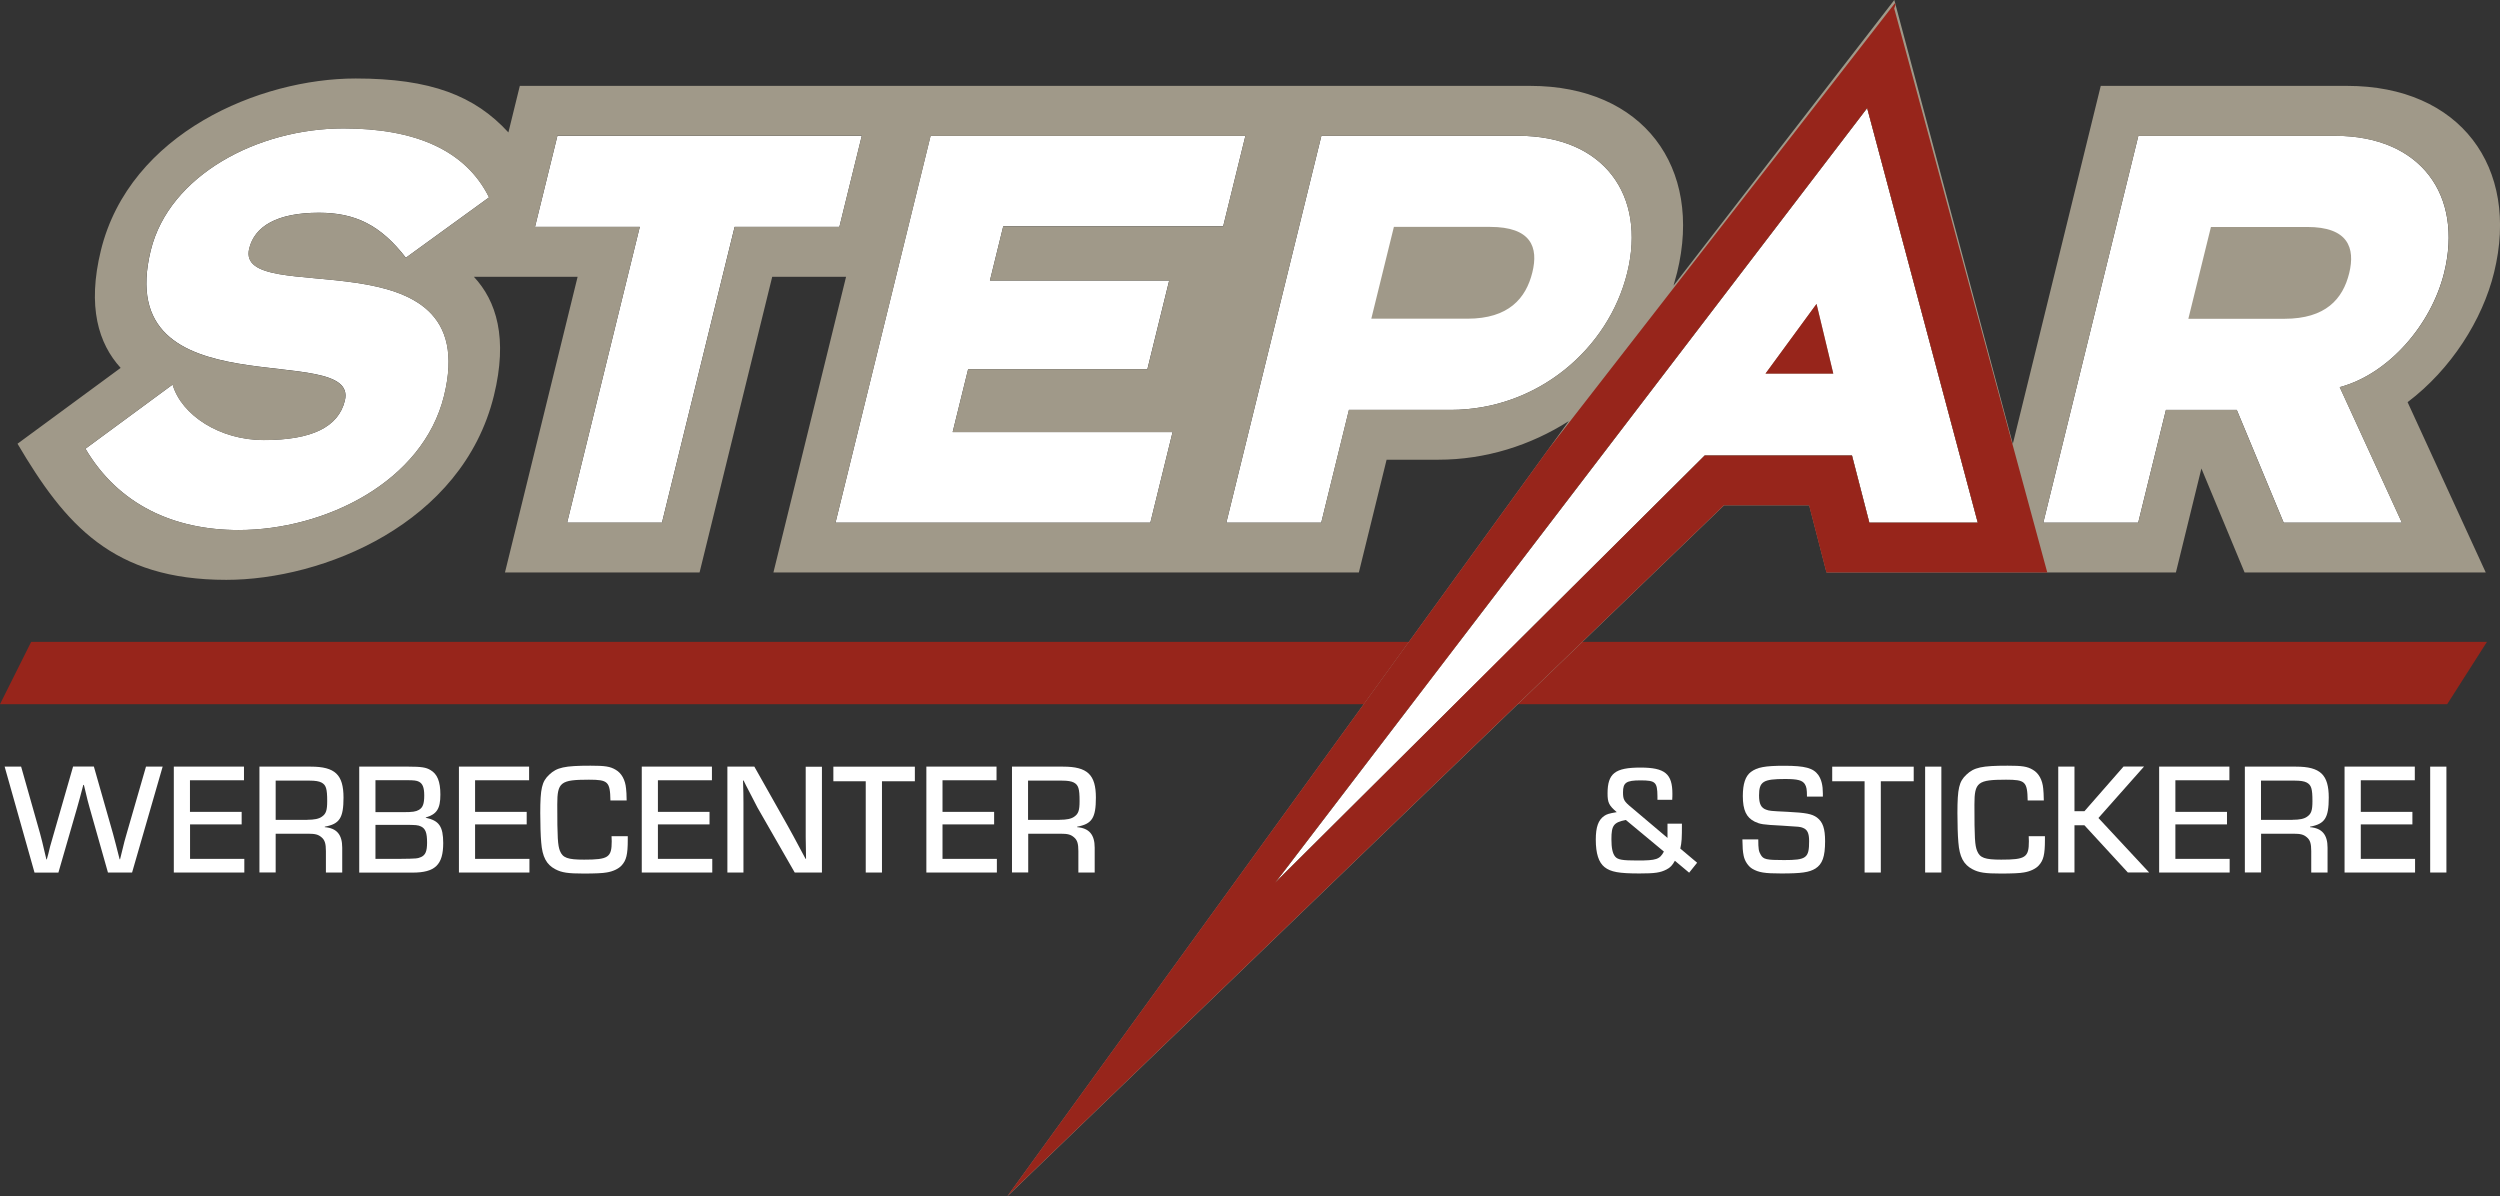
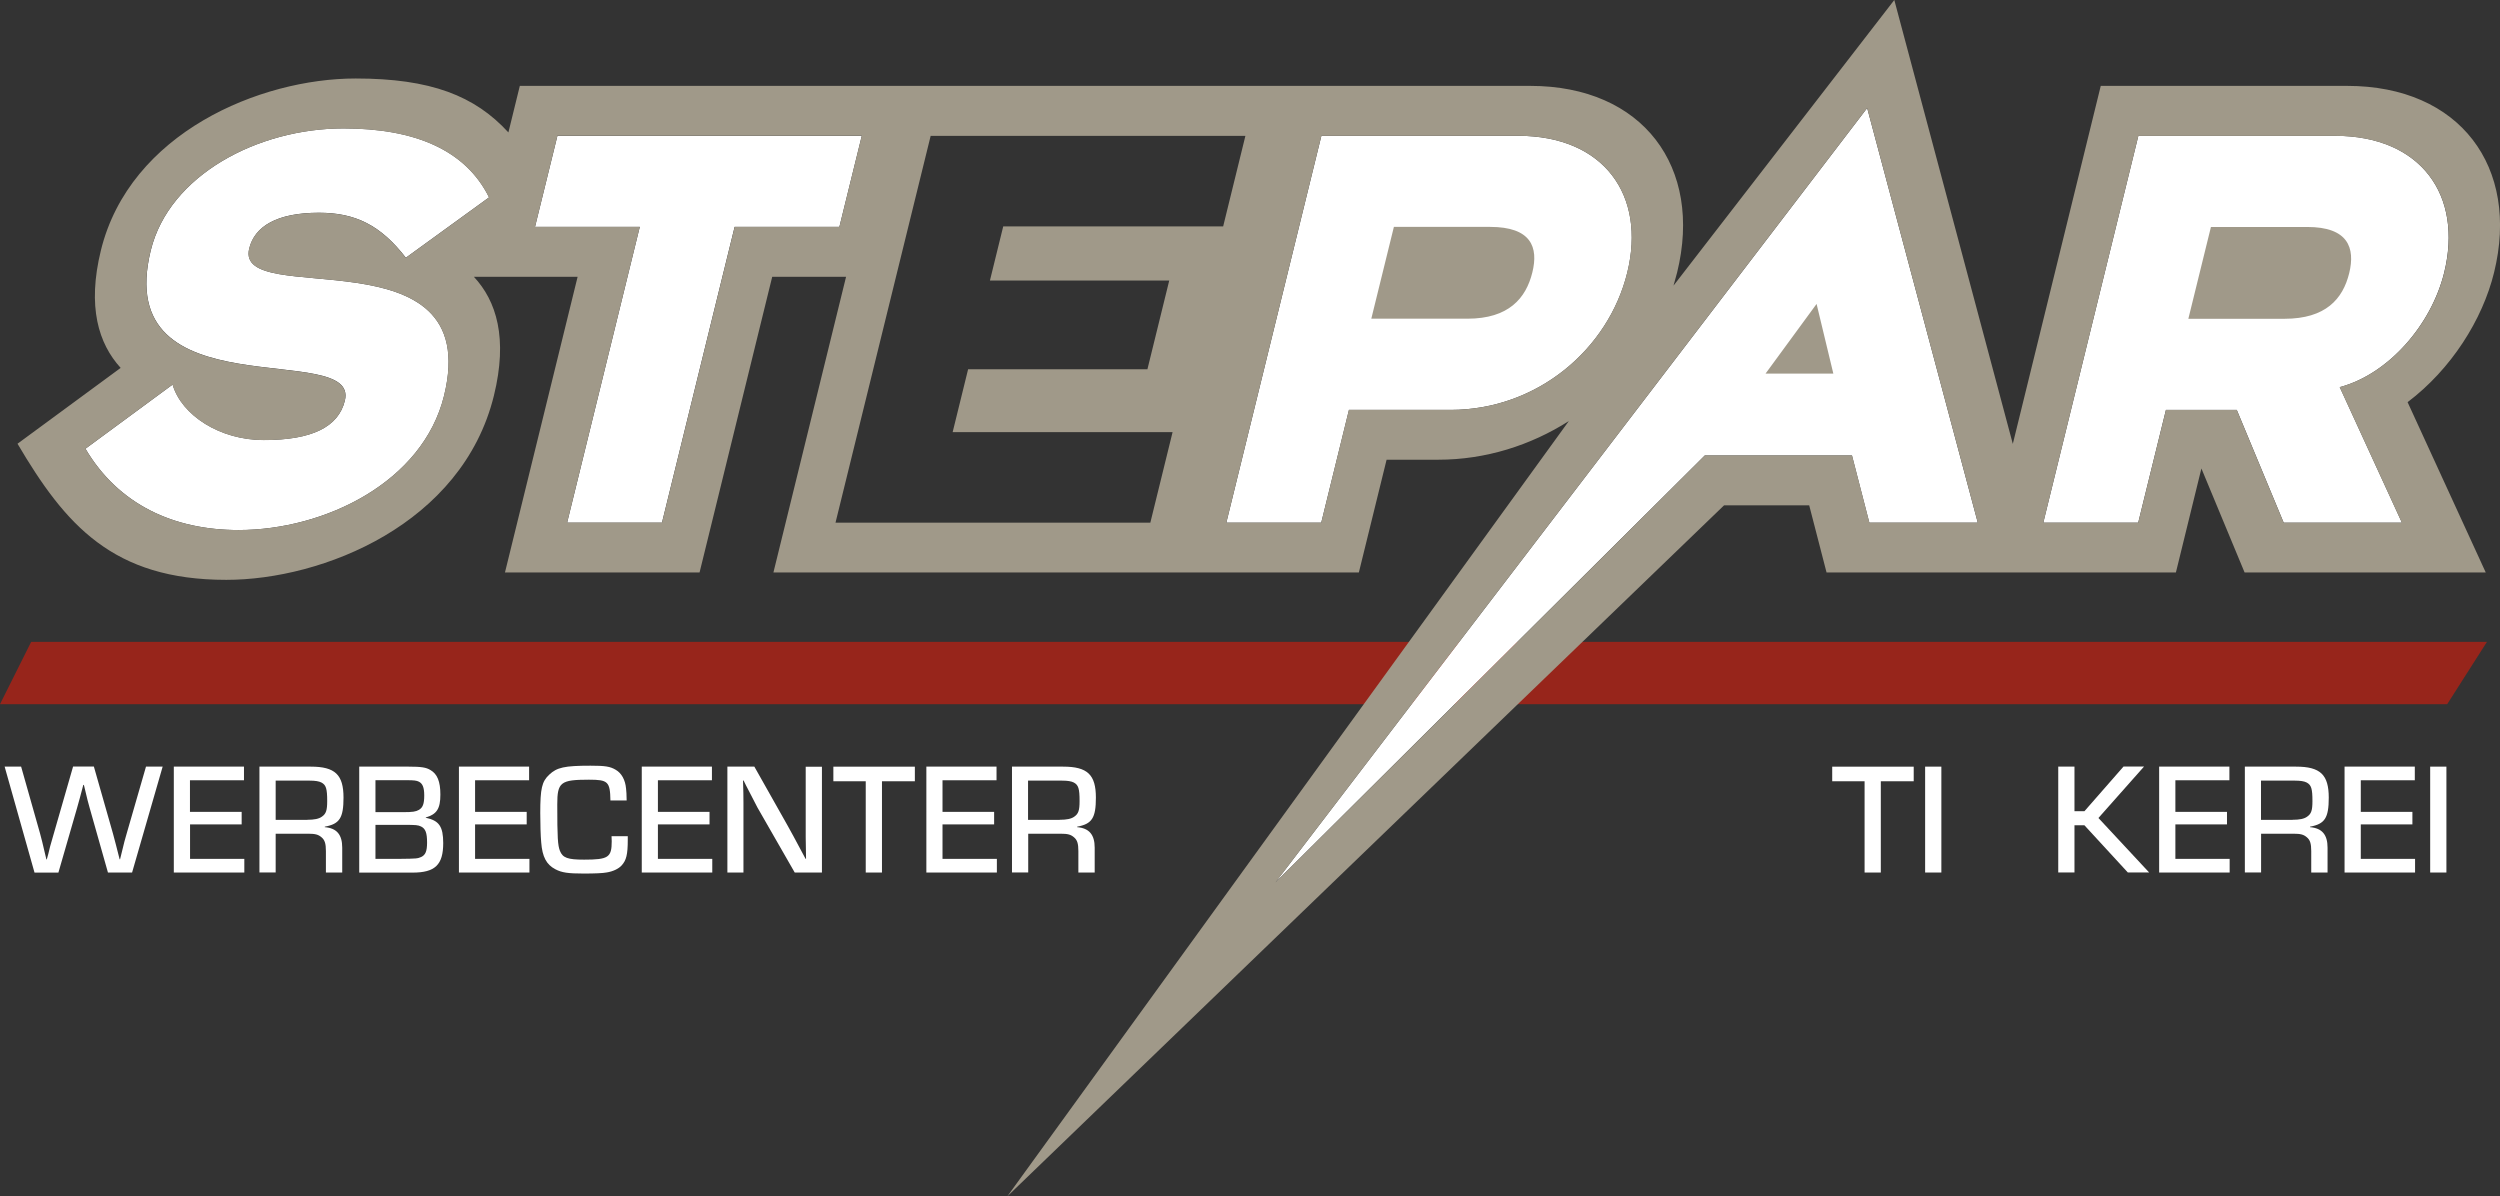
<svg xmlns="http://www.w3.org/2000/svg" xmlns:xlink="http://www.w3.org/1999/xlink" version="1.1" x="0px" y="0px" viewBox="0 0 291.11 139.3" style="enable-background:new 0 0 291.11 139.3;" xml:space="preserve">
  <rect x="0" y="0" width="291.11" height="139.3" fill="#333333" stroke="none" />
  <style type="text/css">
	.st0{fill:#FFFFFF;}
	.st1{fill:#97251B;}
	.st2{fill:#A09989;}
	.st3{clip-path:url(#SVGID_2_);fill-rule:evenodd;clip-rule:evenodd;fill:#97251B;}
</style>
  <g id="Layer_1">
    <g>
      <path class="st0" d="M15.38,101.6h-2.81l-2.14-7.56c-0.2-0.72-0.26-0.94-0.44-1.72l-0.22-0.92H9.7c-0.31,1.17-0.54,2.05-0.72,2.66    l-2.18,7.55H4.02L0.54,89.27h1.92l2.2,7.77c0.17,0.63,0.28,1.04,0.74,3.03h0.05c0.11-0.37,0.24-0.87,0.39-1.52    c0.07-0.26,0.24-0.83,0.43-1.5l2.24-7.79h2.42l2.22,7.79c0.19,0.67,0.44,1.68,0.78,3.01h0.05c0.55-2.22,0.55-2.29,0.78-3.03    L17,89.27h1.94L15.38,101.6z" />
      <path class="st0" d="M22.13,94.54h6.01V96h-6.01v4.01h6.32v1.59h-8.21V89.27h8.17v1.59h-6.29V94.54z" />
      <path class="st0" d="M30.22,89.27h5.97c2.83,0,3.81,0.94,3.81,3.61c0,2.37-0.46,3.07-2.18,3.38v0.06    c1.39,0.11,2.03,0.87,2.03,2.38v2.9h-1.9v-2.5c0-0.87-0.13-1.29-0.52-1.61c-0.37-0.31-0.7-0.41-1.57-0.41H32.1v4.51h-1.89V89.27z     M35.77,95.46c0.83,0,1.37-0.11,1.72-0.37c0.48-0.33,0.61-0.74,0.61-1.81c0-1.44-0.13-1.87-0.67-2.16    c-0.28-0.15-0.74-0.22-1.35-0.22H32.1v4.57H35.77z" />
      <path class="st0" d="M41.83,89.27h5.77c1.44,0,2.02,0.09,2.51,0.39c0.81,0.46,1.17,1.33,1.17,2.87c0,1.65-0.43,2.29-1.7,2.66v0.04    c1.55,0.31,2.03,1.02,2.03,2.94c0,2.53-0.94,3.44-3.57,3.44h-6.21V89.27z M46.96,94.57c1.09,0,1.46-0.06,1.81-0.26    c0.46-0.26,0.63-0.7,0.63-1.68c0-0.94-0.19-1.39-0.63-1.61c-0.26-0.13-0.57-0.17-1.37-0.17h-3.68v3.72H46.96z M46.48,100.01    c2.09-0.02,2.14-0.04,2.57-0.22c0.5-0.24,0.68-0.68,0.68-1.68c0-1.13-0.18-1.61-0.7-1.87c-0.37-0.17-0.55-0.19-2.04-0.19h-3.27    v3.96H46.48z" />
      <path class="st0" d="M55.32,94.54h6.01V96h-6.01v4.01h6.33v1.59h-8.21V89.27h8.17v1.59h-6.29V94.54z" />
      <path class="st0" d="M73.1,97.35v0.43c0,1.74-0.17,2.4-0.72,3c-0.35,0.39-1.02,0.7-1.72,0.81c-0.44,0.09-1.44,0.13-2.68,0.13    c-1.85,0-2.57-0.11-3.31-0.5c-1.04-0.54-1.52-1.44-1.65-3.13c-0.07-0.74-0.11-2.18-0.11-3.4c0-2.89,0.19-3.68,1.04-4.48    c0.89-0.85,1.79-1.05,4.81-1.05c1.7,0,2.29,0.09,2.94,0.48c0.68,0.39,1.11,1.18,1.2,2.18c0.04,0.39,0.06,0.61,0.07,1.39h-1.89    c-0.04-2.2-0.28-2.42-2.51-2.42c-3.31,0-3.68,0.3-3.68,2.89c0,3.9,0.06,4.75,0.31,5.4c0.33,0.81,0.89,1.02,2.81,1.02    c2.83,0,3.22-0.26,3.22-2.14c0-0.17,0-0.31-0.02-0.59H73.1z" />
      <path class="st0" d="M76.61,94.54h6.01V96h-6.01v4.01h6.33v1.59h-8.21V89.27h8.17v1.59h-6.29V94.54z" />
      <path class="st0" d="M95.7,101.6h-3.16l-4.33-7.55c-0.15-0.28-0.48-0.92-1.07-2.07c-0.19-0.35-0.37-0.72-0.55-1.09h-0.07    c0.04,1.11,0.05,1.96,0.05,2.57v8.14H84.7V89.27h3.14l3.83,6.79c0.44,0.78,0.83,1.5,2.13,3.94h0.06    c-0.02-1.11-0.04-1.96-0.04-2.53v-8.19h1.89V101.6z" />
      <path class="st0" d="M102.7,101.6h-1.89V90.97h-3.77v-1.7h9.49v1.7h-3.83V101.6z" />
      <path class="st0" d="M109.75,94.54h6.01V96h-6.01v4.01h6.33v1.59h-8.21V89.27h8.17v1.59h-6.29V94.54z" />
      <path class="st0" d="M117.83,89.27h5.97c2.83,0,3.81,0.94,3.81,3.61c0,2.37-0.46,3.07-2.18,3.38v0.06    c1.39,0.11,2.04,0.87,2.04,2.38v2.9h-1.9v-2.5c0-0.87-0.13-1.29-0.52-1.61c-0.37-0.31-0.7-0.41-1.57-0.41h-3.75v4.51h-1.89V89.27z     M123.38,95.46c0.83,0,1.37-0.11,1.72-0.37c0.48-0.33,0.61-0.74,0.61-1.81c0-1.44-0.13-1.87-0.67-2.16    c-0.28-0.15-0.74-0.22-1.35-0.22h-3.98v4.57H123.38z" />
-       <path class="st0" d="M195.85,95.91c0,1.72-0.02,2.15-0.19,2.9l1.96,1.65l-0.93,1.16l-1.66-1.39c-0.28,0.52-0.55,0.81-0.98,1.02    c-0.72,0.37-1.35,0.46-3.14,0.46c-2.38,0-3.35-0.17-4.07-0.74c-0.68-0.54-1.02-1.57-1.02-3.2c0-1.46,0.29-2.28,0.98-2.76    c0.3-0.2,0.52-0.28,1.46-0.44c-0.91-0.78-1.07-1.11-1.07-2.18c0-2.33,0.87-3.01,3.83-3.01c2.85,0,3.72,0.72,3.72,3.05    c0,0.11,0,0.43-0.02,0.7H193v-0.41c-0.02-1.65-0.22-1.85-1.98-1.85c-1.66,0-2.03,0.26-2.03,1.39c0,0.83,0.11,1.05,0.98,1.76    l4.2,3.55v-0.79v-0.87H195.85z M189.32,95.48c-1.42,0.28-1.68,0.63-1.68,2.24c0,1.02,0.13,1.65,0.43,2.02    c0.31,0.37,0.83,0.46,2.61,0.46c2.18,0,2.59-0.13,3.07-1.04L189.32,95.48z" />
-       <path class="st0" d="M210.41,92.74c0-0.83-0.06-1.13-0.24-1.42c-0.29-0.46-0.83-0.61-2.31-0.61c-2.55,0-3.03,0.29-3.03,1.92    c0,0.98,0.24,1.46,0.85,1.66c0.35,0.13,0.52,0.15,2.44,0.24c2.18,0.11,2.87,0.24,3.46,0.67c0.68,0.52,0.94,1.28,0.94,2.76    c0,1.79-0.31,2.66-1.13,3.18c-0.72,0.44-1.61,0.57-3.97,0.57c-1.94,0-2.63-0.11-3.38-0.55c-0.46-0.28-0.87-0.87-1-1.5    c-0.11-0.55-0.13-0.91-0.15-1.92h1.85c0,1.11,0.05,1.39,0.28,1.78c0.31,0.55,0.65,0.63,2.72,0.63c2.61,0,2.92-0.24,2.92-2.2    c0-0.92-0.2-1.35-0.72-1.55c-0.33-0.13-0.33-0.13-2.48-0.26c-2.24-0.11-2.5-0.17-3.13-0.46c-0.98-0.48-1.39-1.35-1.39-2.98    c0-1.42,0.3-2.33,0.94-2.81c0.74-0.55,1.66-0.72,3.87-0.72c2.44,0,3.4,0.26,3.99,1.09c0.35,0.52,0.52,1.18,0.52,2.13v0.37H210.41z    " />
      <path class="st0" d="M219.01,101.6h-1.89V90.97h-3.77v-1.7h9.49v1.7h-3.83V101.6z" />
      <path class="st0" d="M226.06,101.6h-1.89V89.27h1.89V101.6z" />
-       <path class="st0" d="M238.12,97.35v0.43c0,1.74-0.17,2.4-0.72,3c-0.35,0.39-1.02,0.7-1.72,0.81c-0.44,0.09-1.44,0.13-2.68,0.13    c-1.85,0-2.57-0.11-3.31-0.5c-1.04-0.54-1.52-1.44-1.65-3.13c-0.07-0.74-0.11-2.18-0.11-3.4c0-2.89,0.19-3.68,1.04-4.48    c0.89-0.85,1.79-1.05,4.81-1.05c1.7,0,2.29,0.09,2.94,0.48c0.68,0.39,1.11,1.18,1.2,2.18c0.04,0.39,0.05,0.61,0.07,1.39h-1.88    c-0.04-2.2-0.28-2.42-2.52-2.42c-3.31,0-3.68,0.3-3.68,2.89c0,3.9,0.05,4.75,0.31,5.4c0.33,0.81,0.89,1.02,2.81,1.02    c2.83,0,3.22-0.26,3.22-2.14c0-0.17,0-0.31-0.02-0.59H238.12z" />
      <path class="st0" d="M241.56,94.46h1.16l4.55-5.2h2.39l-5.31,5.99l5.9,6.34h-2.48l-5.05-5.49h-1.16v5.49h-1.89V89.27h1.89V94.46z" />
      <path class="st0" d="M253.31,94.54h6.01V96h-6.01v4.01h6.32v1.59h-8.21V89.27h8.18v1.59h-6.29V94.54z" />
      <path class="st0" d="M261.39,89.27h5.97c2.83,0,3.81,0.94,3.81,3.61c0,2.37-0.46,3.07-2.18,3.38v0.06    c1.39,0.11,2.04,0.87,2.04,2.38v2.9h-1.9v-2.5c0-0.87-0.13-1.29-0.52-1.61c-0.37-0.31-0.7-0.41-1.57-0.41h-3.75v4.51h-1.89V89.27z     M266.94,95.46c0.83,0,1.37-0.11,1.72-0.37c0.48-0.33,0.61-0.74,0.61-1.81c0-1.44-0.13-1.87-0.67-2.16    c-0.28-0.15-0.74-0.22-1.35-0.22h-3.97v4.57H266.94z" />
      <path class="st0" d="M274.9,94.54h6.01V96h-6.01v4.01h6.32v1.59h-8.21V89.27h8.18v1.59h-6.29V94.54z" />
      <path class="st0" d="M284.87,101.6h-1.89V89.27h1.89V101.6z" />
    </g>
    <polygon class="st1" points="0,82 284.96,82 289.59,74.74 3.63,74.74  " />
    <polygon class="st0" points="230.3,60.86 217.42,12.58 148.51,102.76 198.51,53.04 215.65,53.04 217.67,60.86  " />
    <g>
      <path class="st0" d="M284.61,31.73c2.2-8.97-2.69-15.92-12.73-15.92H249l-11.07,45.05h11.05l3.23-13.13h8.25l5.46,13.13h13.77    l-7.24-15.78C278.12,43.57,283.11,37.83,284.61,31.73" />
      <path class="st0" d="M176.75,15.81h-22.88L142.8,60.86h11.05l3.23-13.13h11.84c10.04,0,18.37-7.03,20.57-16    C191.69,22.77,186.8,15.81,176.75,15.81" />
-       <polygon class="st0" points="142.43,26.35 145.02,15.81 108.36,15.81 97.29,60.86 133.95,60.86 136.54,50.31 110.93,50.31     112.73,43 133.6,43 136.14,32.67 115.27,32.67 116.82,26.35   " />
      <polygon class="st0" points="100.35,15.81 64.91,15.81 62.3,26.42 74.5,26.42 66.04,60.86 77.08,60.86 85.54,26.42 97.74,26.42       " />
      <path class="st0" d="M37.14,24.77c4.23,0,7.18,1.44,10.12,5.24l9.69-7.03c-2.73-5.52-8.64-8.03-16.96-8.03    c-9.97,0-20.28,5.45-22.43,14.2c-4.67,19.01,24.36,10.33,22.6,17.5c-0.76,3.08-3.85,4.59-9.45,4.59c-5.09,0-9.55-2.87-10.61-6.46    L9.95,52.25c3.85,6.53,10.3,9.47,17.83,9.47c10.04,0,21.46-5.59,23.93-15.64c4.76-19.37-24.45-9.97-22.69-17.14    C29.65,26.35,32.26,24.77,37.14,24.77" />
      <path class="st2" d="M178.43,31.73c-0.74,3.01-2.76,5.38-7.56,5.38h-11.19l2.63-10.69h11.19    C178.31,26.42,179.16,28.79,178.43,31.73 M213.48,43.5h-7.89l5.94-8.11L213.48,43.5z M273.55,31.81    c-0.74,3.01-2.74,5.31-7.54,5.31h-11.19l2.63-10.69h11.19C273.43,26.42,274.27,28.86,273.55,31.81 M220.58,0l13.8,51.69L244.62,10    h28.69c13.16,0,20.12,9.47,17.11,21.73c-1.35,5.51-5,11.27-10.07,15.1l9.1,19.83h-28.08l-5.03-12.11l-2.97,12.11h-40.68    l-2.02-7.82h-9.91l-83.46,80.46l65.38-90.27c-4.45,2.83-9.68,4.5-15.19,4.5h-6.03l-3.23,13.13H90.06l8.46-34.43h-8.6l-8.46,34.43    H58.8l8.46-34.43H55.18c2.63,2.82,3.98,7.15,2.33,13.85c-3.68,14.96-19.94,21.44-31.16,21.44c-13.22,0-18.74-6.4-24.31-15.85    l12.01-8.83c-2.58-2.83-3.91-7.12-2.3-13.69C15.11,15.48,30.27,9.14,41.41,9.14c8.75,0,13.88,2.01,17.79,6.28L60.53,10h117.65    c13.16,0,20.12,9.47,17.11,21.73c-0.13,0.51-0.27,1.02-0.42,1.53L220.58,0z M51.7,46.08c4.76-19.37-24.45-9.97-22.69-17.14    c0.63-2.58,3.25-4.16,8.12-4.16c4.23,0,7.18,1.43,10.12,5.24l9.69-7.03c-2.73-5.52-8.64-8.03-16.96-8.03    c-9.97,0-20.28,5.45-22.43,14.2c-4.67,19.01,24.36,10.33,22.6,17.5c-0.76,3.09-3.85,4.59-9.45,4.59c-5.09,0-9.55-2.87-10.61-6.46    L9.95,52.25c3.85,6.53,10.3,9.47,17.83,9.47C37.82,61.72,49.24,56.12,51.7,46.08 M97.74,26.42l2.61-10.62H64.91L62.3,26.42h12.2    l-8.46,34.43h11.05l8.46-34.43H97.74z M133.95,60.86l2.59-10.54h-25.61l1.8-7.32h20.88l2.54-10.33h-20.88l1.55-6.31h25.61    l2.59-10.54h-36.65L97.29,60.86H133.95z M189.48,31.73c2.2-8.97-2.69-15.92-12.73-15.92h-22.88L142.8,60.86h11.05l3.22-13.13    h11.84C178.95,47.73,187.28,40.7,189.48,31.73 M230.3,60.86l-12.88-48.28l-68.9,90.18l50-49.72h17.14l2.02,7.82H230.3z     M279.68,60.86l-7.24-15.78c5.68-1.51,10.68-7.25,12.18-13.34c2.2-8.97-2.69-15.92-12.73-15.92H249l-11.07,45.05h11.05l3.23-13.13    h8.25l5.46,13.13H279.68z" />
    </g>
    <g>
      <defs>
        <path id="SVGID_1_" d="M205.58,43.5h7.89l-1.95-8.11L205.58,43.5z M162.31,26.42l-2.63,10.69h11.19c4.81,0,6.82-2.37,7.56-5.38     c0.72-2.94-0.13-5.31-4.94-5.31H162.31z M257.44,26.42l-2.63,10.69H266c4.8,0,6.8-2.3,7.54-5.31c0.72-2.94-0.11-5.38-4.92-5.38     H257.44z M64.91,15.81h35.44l-2.61,10.62h-12.2l-8.46,34.44H66.04l8.46-34.44H62.3L64.91,15.81z M108.36,15.81h36.66l-2.59,10.55     h-25.61l-1.55,6.31h20.88l-2.54,10.33h-20.88l-1.8,7.32h25.61l-2.59,10.55H97.29L108.36,15.81z M153.87,15.81h22.88     c10.04,0,14.93,6.96,12.73,15.93c-2.2,8.97-10.53,16-20.57,16h-11.84l-3.23,13.13H142.8L153.87,15.81z M249,15.81h22.88     c10.04,0,14.93,6.96,12.73,15.93c-1.5,6.1-6.5,11.84-12.17,13.34l7.24,15.78h-13.77l-5.46-13.13h-8.25l-3.23,13.13h-11.05     L249,15.81z M40.16,46.65c1.76-7.17-27.27,1.5-22.6-17.5c2.15-8.75,12.46-14.2,22.43-14.2c8.32,0,14.23,2.51,16.96,8.03     l-9.69,7.03c-2.94-3.8-5.89-5.24-10.12-5.24c-4.88,0-7.49,1.58-8.12,4.16c-1.76,7.17,27.45-2.22,22.69,17.15     c-2.47,10.04-13.89,15.64-23.93,15.64c-7.53,0-13.98-2.94-17.83-9.47l10.15-7.46c1.05,3.59,5.52,6.46,10.61,6.46     C36.3,51.25,39.4,49.74,40.16,46.65 M217.42,12.58l12.88,48.28h-12.63l-2.02-7.82h-17.15l-50,49.73L217.42,12.58z M194.86,33.26     c0.16-0.5,0.3-1.01,0.42-1.52C198.3,19.48,191.34,10,178.18,10H60.53l-1.33,5.42c-3.91-4.27-9.04-6.28-17.79-6.28     c-11.14,0-26.3,6.34-29.66,20.01c-1.62,6.57-0.29,10.86,2.3,13.69L2.04,51.67c5.57,9.45,11.09,15.85,24.31,15.85     c11.22,0,27.48-6.49,31.16-21.44c1.65-6.7,0.3-11.03-2.33-13.85l12.09,0L58.8,66.66h22.66l8.46-34.43h8.6l-8.46,34.43h68.16     l3.23-13.13h6.04c5.51,0,10.74-1.67,15.18-4.5l-65.39,90.27l83.46-80.46h9.91l2.02,7.82h40.68l2.97-12.11l5.03,12.11h28.08     l-9.1-19.83c5.07-3.83,8.72-9.59,10.07-15.1C293.43,19.48,286.47,10,273.31,10h-28.69l-10.24,41.69L220.58,0L194.86,33.26z" />
      </defs>
      <clipPath id="SVGID_2_">
        <use xlink:href="#SVGID_1_" style="overflow:visible;" />
      </clipPath>
-       <path class="st3" d="M113.8,135.74c0.9-1.5,66.17-83.01,66.17-83.01l40.9-52.64l-0.3,0.9l28.57,105.27L119.8,164.31L113.8,135.74" />
    </g>
  </g>
  <g id="Ebene_2">
</g>
</svg>